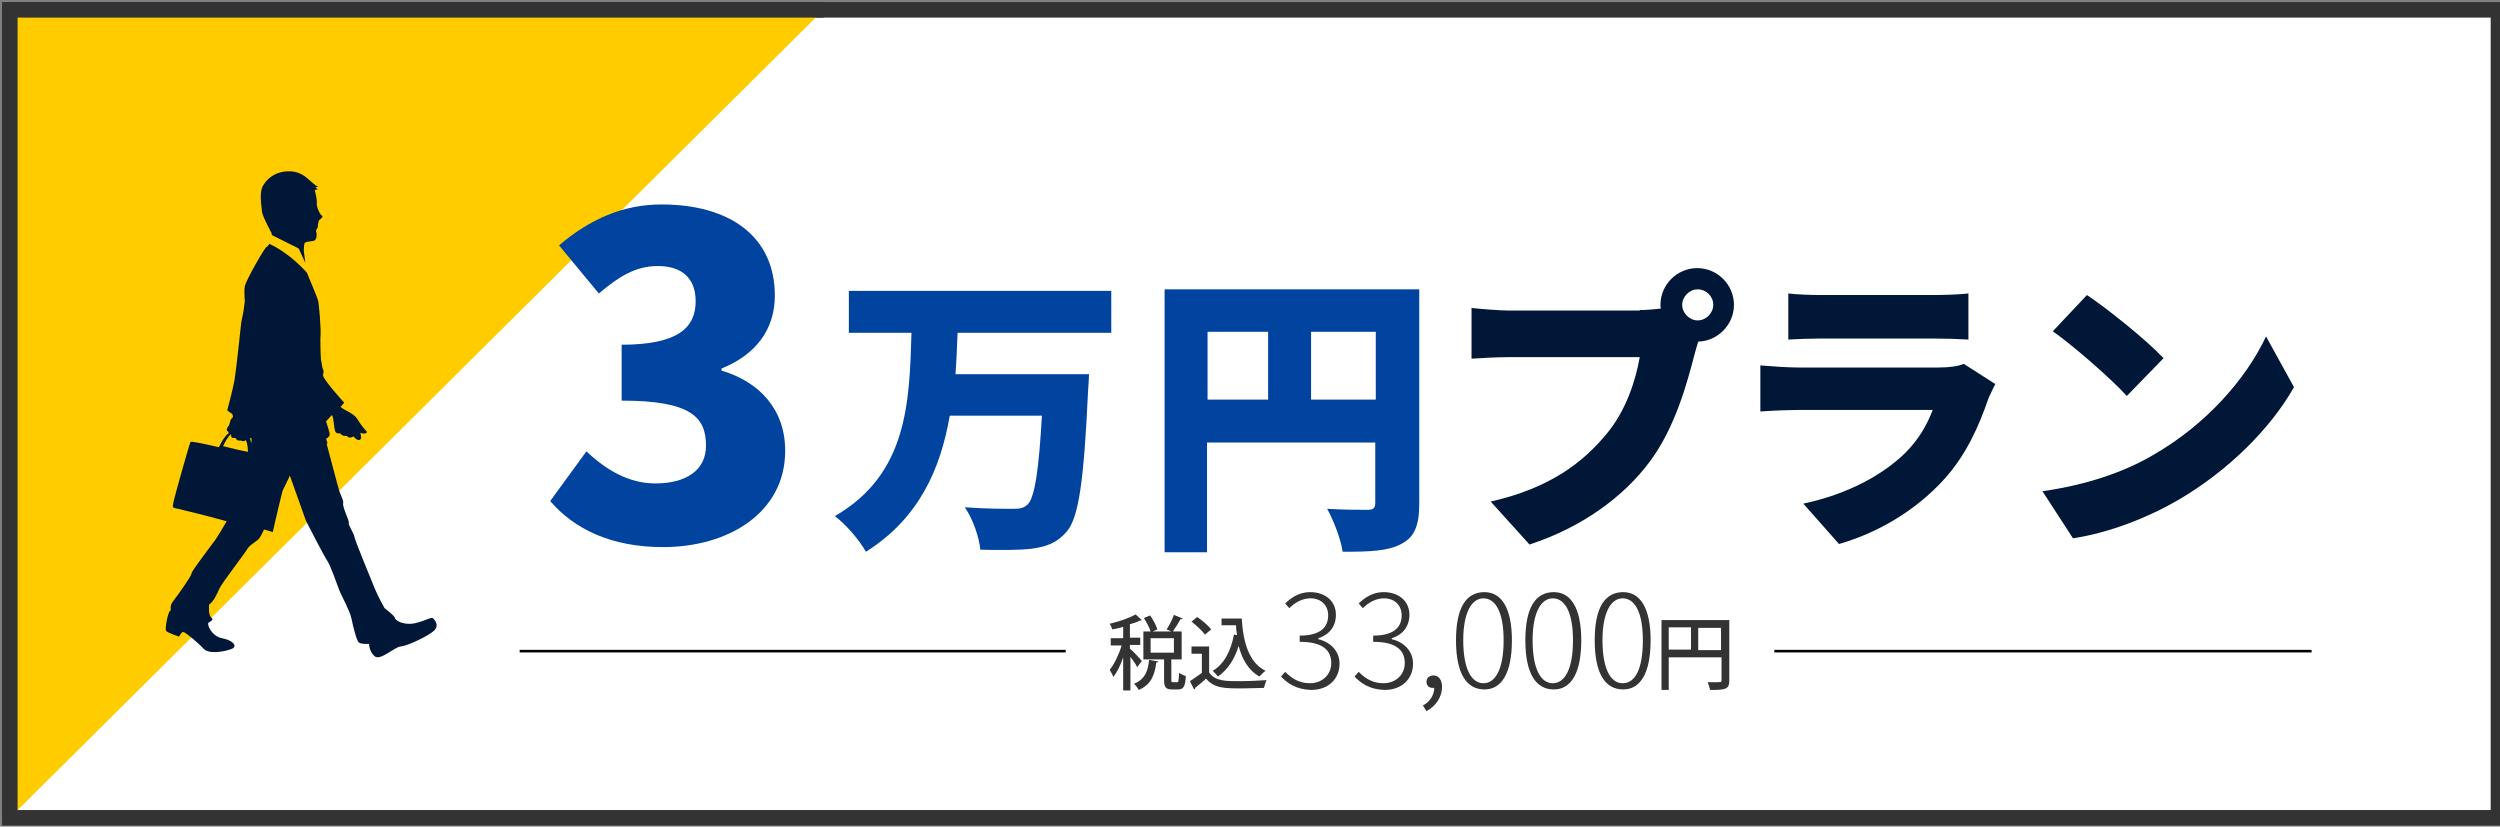
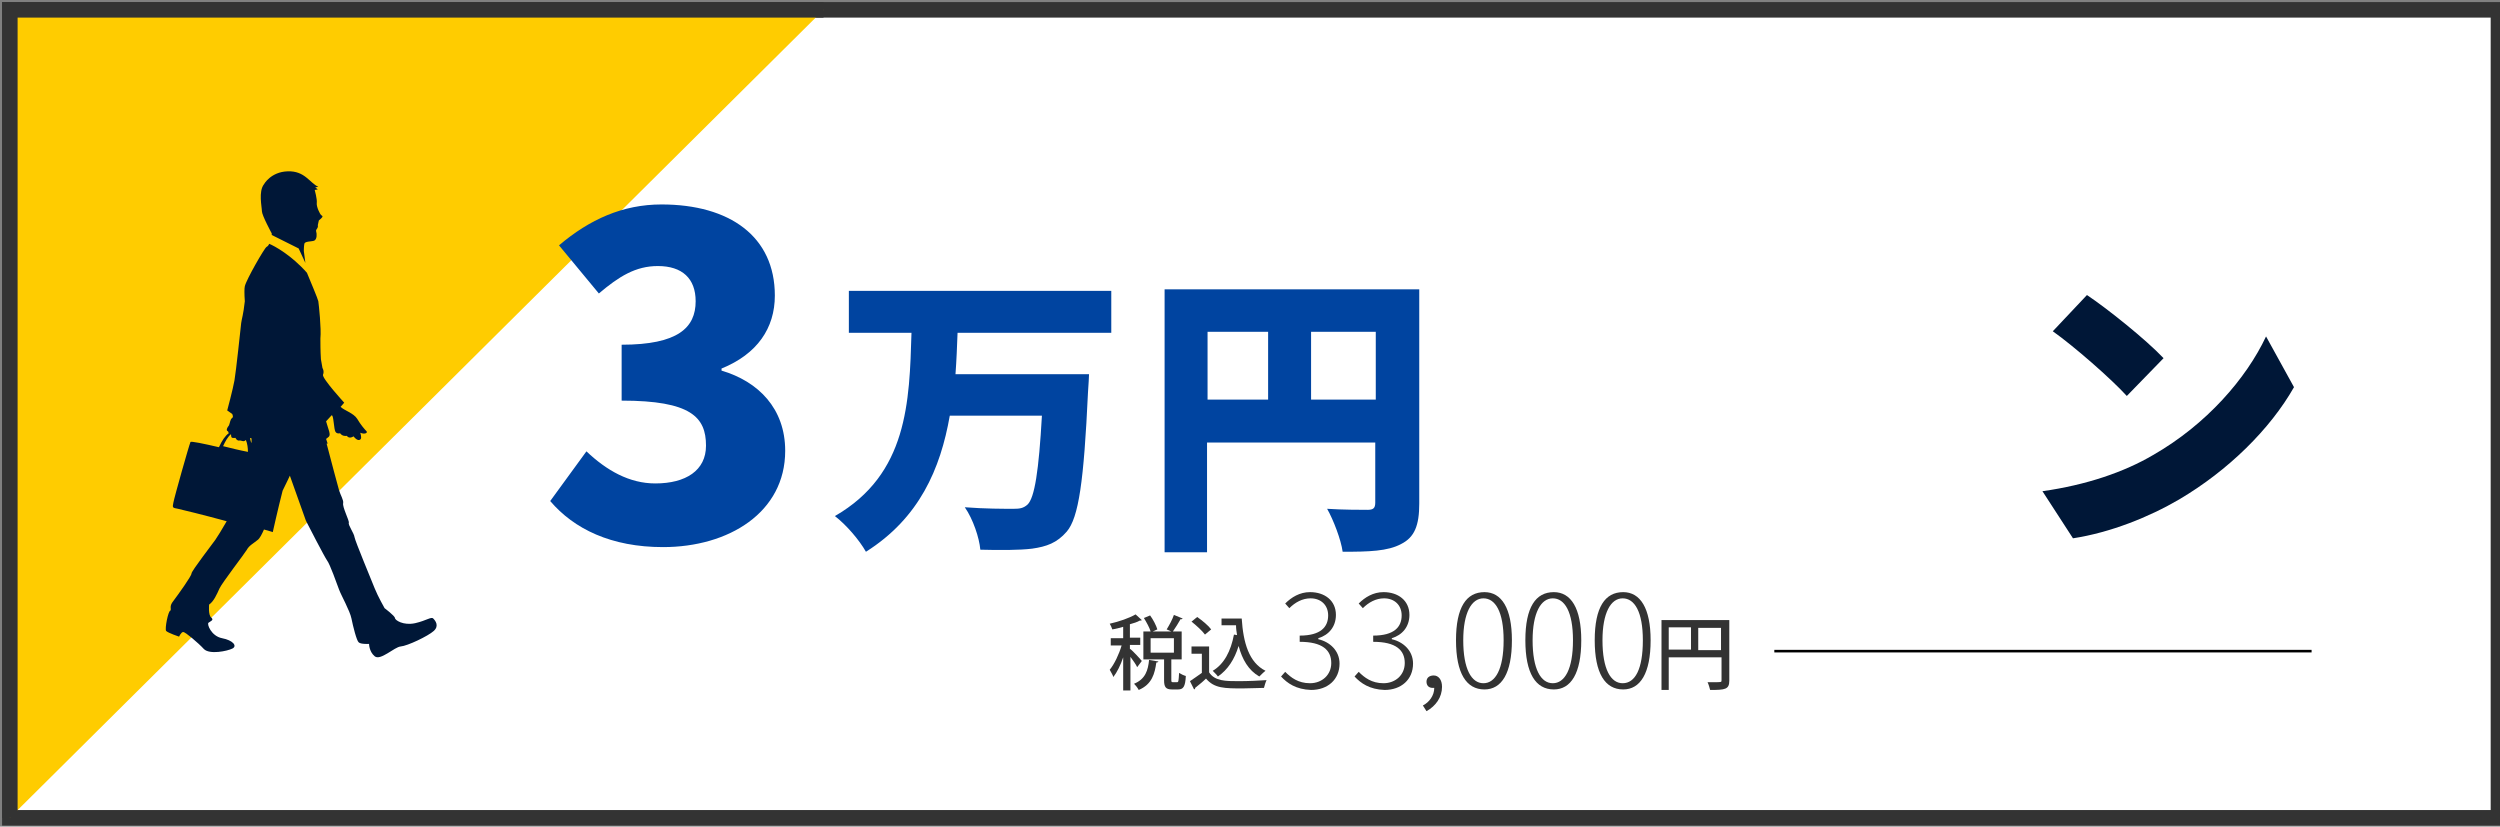
<svg xmlns="http://www.w3.org/2000/svg" version="1.1" id="レイヤー_1" x="0px" y="0px" width="483px" height="159.7px" viewBox="0 0 483 159.7" style="enable-background:new 0 0 483 159.7;" xml:space="preserve">
  <rect x="0" y="0" width="483" height="159.7" fill="#808080" stroke="none" />
  <style type="text/css">
	.st0{fill:#FFFFFF;stroke:#333333;stroke-width:3;stroke-miterlimit:10;}
	.st1{fill:#FFCC00;stroke:#333333;stroke-width:3;stroke-miterlimit:10;}
	.st2{fill:#001737;}
	.st3{fill:#0044A0;}
	.st4{fill:#333333;}
	.st5{enable-background:new    ;}
	.st6{fill:none;stroke:#000000;stroke-width:0.5;stroke-miterlimit:10;}
</style>
  <rect x="1.9" y="1.9" class="st0" width="480.8" height="156.1" />
  <polyline class="st1" points="1.9,158 1.9,1.9 159.1,1.9 " />
  <g>
    <path class="st2" d="M32.1,121.9c0.4,0.4,2.5,1.1,2.5,1.1s0.4-0.9,0.8-0.9c0.4,0,2.9,2.1,4,3.3c1.1,1.1,4.5,0.4,5.5-0.1   s0.1-1.6-2-2s-3-2.8-2.6-3c0.4-0.3,1.1-0.5,0.5-1s-0.4-2.5-0.4-2.5c0.9-0.6,1.5-2,2-3.1s4.9-6.8,5.3-7.5c0.4-0.8,1.4-1.3,2.1-1.9   c0.4-0.3,0.8-1.1,1.2-2c1.1,0.3,1.7,0.5,1.7,0.5s1-4.5,1.9-8c0.8-1.6,1.4-2.9,1.4-2.9s2.8,7.9,3.1,8.7c0.4,0.8,3.6,7,4.1,7.7   c0.5,0.6,1.9,4.5,2.3,5.6s2.1,4.1,2.4,5.6s1,4.3,1.4,4.6c0.4,0.4,2,0.3,2,0.3s0,1.5,1.1,2.4s3.8-1.8,5-1.9c1.3-0.1,5.3-2,6.4-3   s0.3-2-0.1-2.4s-1.3,0.4-3.5,0.9c-2.3,0.5-3.9-0.6-3.9-1s-2-1.9-2-1.9s-1.3-2.3-1.9-3.8s-3.8-9.2-3.9-9.9c-0.1-0.8-1.3-2.4-1.1-2.8   c0.1-0.4-1.3-3.1-1.1-3.8c0.1-0.6-0.5-1.5-0.8-2.5c-0.2-0.7-1.6-5.9-2.4-9c0.2,0,0.2,0,0.2,0L63,84.8c0,0,0,0,0.5-0.4   s-0.1-1.5-0.5-3l0,0l1.1-1.2c0,0,0,0.1,0.1,0.1c0.3,0.6,0.3,2.5,0.6,3.1c0.3,0.5,0.9,0.3,0.9,0.3c0.5,0.7,1.3,0.5,1.3,0.5   c0.5,0.7,1.3,0.1,1.3,0.1c0.7,0.9,1.2,0.8,1.4,0.5c0.2-0.3-0.1-1.2-0.1-1.2c0.9,0.4,1.5,0,1.2-0.3s-1.1-1.2-1.8-2.4   c-0.7-1.1-2.5-1.6-3.2-2.3l0.7-0.8c0,0-4.3-4.7-4.1-5.4c0.3-0.7-0.1-1.3-0.1-1.3L62,69.4c-0.1-1.6-0.1-3.2-0.1-4   c0.2-1.9-0.3-6.5-0.4-7.2c-0.1-0.5-1.5-3.8-2.2-5.5c-3-3.4-6.3-5.2-7.3-5.6c-0.1,0.3-0.3,0.5-0.5,0.6c-0.4,0.2-3.9,6.3-4.2,7.6   c-0.1,0.4-0.1,1.5,0,2.9c-0.3,2.7-0.6,3.4-0.7,4.2c-0.1,0.9-1,9.4-1.3,11.1s-1.4,5.8-1.4,5.8s0.4,0.3,1,0.7c0,0.1,0,0.1,0,0.1   c0.1,0.2,0.2,0.5-0.1,0.7s-0.4,1-0.5,1.2c0,0.2-0.2,0.3-0.4,0.7c-0.2,0.4,0,0.6,0.1,0.6s0.1,0.2,0.2,0.4c-0.7,0.5-1.3,1.4-1.9,2.7   c-3-0.7-5.4-1.2-5.5-1c-0.3,0.7-3.1,10.6-3.3,11.7c-0.2,1-0.2,1,0.9,1.2c0.5,0.1,5,1.2,9.4,2.4c-0.8,1.4-1.9,3.2-2.2,3.6   c-0.4,0.6-4.6,6-4.6,6.5s-2.6,4.1-3.5,5.3c-0.9,1.1-0.3,1.5-0.6,1.9C32.5,118,31.8,121.5,32.1,121.9z M48.3,84.6   c0.1,0,0.2,0.1,0.3,0.1c0,0.3,0,0.6,0,0.9C48.4,85.3,48.4,85,48.3,84.6z M43.1,86.2c0.4-0.9,0.9-1.8,1.5-2.3l0,0   c0.1,0,0,0.3,0.1,0.5c0.1,0.3,0.4,0.2,0.8,0.2c0.2,0.5,0.7,0.6,0.8,0.5c0.1,0,0.2,0,0.5,0.1s0.5,0,0.7-0.2c0.3,0.7,0.4,1.6,0.4,2.3   C46.3,87,44.7,86.6,43.1,86.2z M62.1,41.6c-0.3-0.2-1-1.7-0.9-2.4s-0.4-2.5-0.4-2.5l0.6-0.1l-0.5-0.4l0.6-0.1   c-1.7-0.8-2.6-3.1-5.9-3c-3.3,0.1-4.6,2.5-4.6,2.5c-1.1,1.4-0.4,4.4-0.4,5.2s1.9,4.3,1.9,4.3s0,0.1,0,0.3l5.2,2.6l1.3,2.8   c-0.1-0.9-0.3-2.3-0.3-2.3s0-0.9,0.1-1.4s1.3-0.4,1.9-0.6c0.6-0.3,0.5-1.4,0.4-1.7s0-0.4,0.2-0.7s0.1-0.6,0.1-0.6l0.2-0.9   C62.3,42,62.5,41.8,62.1,41.6z" />
  </g>
  <g>
    <path class="st3" d="M106.3,96.8l7-9.6c3.9,3.7,8.3,6.2,13.3,6.2c5.9,0,9.8-2.5,9.8-7.3c0-5.5-2.9-8.7-16.3-8.7V66.6   c10.9,0,14.3-3.3,14.3-8.4c0-4.4-2.6-6.8-7.3-6.8c-4.3,0-7.5,2-11.4,5.3l-7.7-9.3c5.9-5,12.3-7.9,19.8-7.9   c13.2,0,21.9,6.2,21.9,17.6c0,6.3-3.4,11.3-10.3,14.1v0.4c7.1,2.1,12.3,7.3,12.3,15.5c0,11.9-10.9,18.6-23.6,18.6   C118.1,105.7,110.9,102.2,106.3,96.8z" />
    <path class="st3" d="M185,64.3c-0.1,2.7-0.2,5.3-0.4,8h25.8c0,0-0.1,2.5-0.2,3.5c-0.8,17.2-1.8,24.2-4.1,26.9   c-1.9,2.2-3.9,2.9-6.7,3.3c-2.4,0.3-6.3,0.3-10,0.2c-0.2-2.3-1.4-5.9-3-8.2c3.8,0.3,7.6,0.3,9.4,0.3c1.2,0,1.9-0.1,2.7-0.8   c1.4-1.3,2.2-6.6,2.8-17.2h-17.8c-1.8,10.3-5.9,19.8-16.2,26.3c-1.3-2.3-3.8-5.2-6-6.9c14.1-8.1,14.4-22.1,14.8-35.4H164v-8.1h50.7   v8.1H185z" />
    <path class="st3" d="M274.2,97.3c0,4.2-0.9,6.5-3.5,7.8c-2.6,1.4-6.2,1.5-11.3,1.5c-0.3-2.3-1.8-6.2-3-8.3c3,0.2,6.7,0.2,7.8,0.2   s1.5-0.3,1.5-1.4V85.5h-32.5v21.2H225V55.9h49.2V97.3z M233.3,77.2H245V64.1h-11.7V77.2z M265.8,77.2V64.1h-12.5v13.1H265.8z" />
-     <path class="st2" d="M316.8,59.9c1,0,2.6-0.1,4.1-0.3c-0.1-0.2-0.1-0.5-0.1-0.7c0-3.9,3.2-7.1,7.1-7.1s7.1,3.2,7.1,7.1   c0,3.8-3.1,7-6.9,7.1c-0.3,0.9-0.5,1.7-0.7,2.4c-1.4,5.4-3.7,14.1-8.6,20.7c-5.1,6.9-13.2,12.8-23.3,16.1l-7.5-8.3   c11.5-2.6,17.9-7.6,22.5-13.2c3.7-4.5,5.5-10.2,6.3-14.7h-25.1c-2.8,0-5.9,0.2-7.4,0.3v-9.8c1.8,0.2,5.5,0.5,7.4,0.5h25.1V59.9z    M331,58.9c0-1.7-1.4-3-3-3s-3,1.4-3,3s1.4,3,3,3S331,60.5,331,58.9z" />
-     <path class="st2" d="M385.5,74.2c-0.5,0.9-1,2.1-1.3,2.7c-1.9,5.5-4.3,10.9-8.5,15.6c-5.7,6.3-13.1,10.5-20.4,12.6l-6.9-7.8   c8.9-1.9,15.5-5.7,19.7-9.8c2.8-2.8,4.3-5.7,5.3-8.3h-26c-1.4,0-4.7,0.1-7.3,0.3v-8.9c2.6,0.2,5.3,0.4,7.3,0.4h27.2   c2.2,0,3.9-0.3,4.8-0.7L385.5,74.2z M345.5,56.7c1.6,0.2,4.4,0.3,6.4,0.3h21.7c1.8,0,5.1-0.1,6.7-0.3v8.9c-1.6-0.1-4.7-0.2-6.9-0.2   h-21.5c-1.9,0-4.7,0.1-6.4,0.2L345.5,56.7L345.5,56.7z" />
    <path class="st2" d="M416,87.9c10.3-5.9,18-14.8,21.8-22.9l5.4,9.8c-4.6,8.1-12.7,16.1-22.2,21.7c-5.8,3.4-13.3,6.4-20.5,7.5   l-5.9-9.1C403.1,93.7,410.4,91.2,416,87.9z M418,69.2l-7.1,7.3c-3-3.3-10.2-9.6-14.3-12.5l6.6-7C407.1,59.6,414.6,65.6,418,69.2z" />
  </g>
  <g>
    <path class="st4" d="M247.5,130.7l0.8-0.9c1.1,1.1,2.5,2.2,4.8,2.2c2.3,0,4.1-1.6,4.1-3.9c0-2.5-1.7-4.1-6.1-4.1v-1.2   c4.1,0,5.5-1.7,5.5-3.9c0-2-1.4-3.3-3.4-3.3c-1.6,0-3,0.8-4.1,1.9l-0.8-0.9c1.2-1.2,2.8-2.2,4.8-2.2c2.8,0,5,1.6,5,4.4   c0,2.3-1.4,3.9-3.4,4.5v0.2c2.2,0.5,4.1,2.2,4.1,4.7c0,3.1-2.3,5.1-5.5,5.1C250.4,133.2,248.7,132,247.5,130.7z" />
    <path class="st4" d="M261.7,130.7l0.8-0.9c1.1,1.1,2.5,2.2,4.8,2.2c2.3,0,4.1-1.6,4.1-3.9c0-2.5-1.7-4.1-6.1-4.1v-1.2   c4.1,0,5.5-1.7,5.5-3.9c0-2-1.4-3.3-3.4-3.3c-1.6,0-3,0.8-4.1,1.9l-0.8-0.9c1.2-1.2,2.8-2.2,4.8-2.2c2.8,0,5,1.6,5,4.4   c0,2.3-1.4,3.9-3.4,4.5v0.2c2.2,0.5,4.1,2.2,4.1,4.7c0,3.1-2.3,5.1-5.5,5.1C264.6,133.2,262.9,132,261.7,130.7z" />
    <path class="st4" d="M274.9,136.3c1.2-0.6,2.2-1.9,2.2-3.4c-0.2,0-0.2,0-0.3,0c-0.8,0-1.2-0.5-1.2-1.2c0-0.8,0.6-1.2,1.4-1.2   c0.9,0,1.6,0.8,1.6,2.2c0,2-1.2,3.7-3,4.7L274.9,136.3z" />
    <path class="st4" d="M281.3,123.7c0-6.4,2-9.3,5.5-9.3c3.3,0,5.3,3.1,5.3,9.3c0,6.4-2,9.5-5.3,9.5   C283.3,133.2,281.3,130.1,281.3,123.7z M290.5,123.7c0-5.5-1.6-8.1-3.9-8.1c-2.3,0-3.9,2.8-3.9,8.1c0,5.6,1.6,8.3,3.9,8.3   C288.9,132,290.5,129.3,290.5,123.7z" />
    <path class="st4" d="M294.7,123.7c0-6.4,2-9.3,5.5-9.3c3.3,0,5.3,3.1,5.3,9.3c0,6.4-2,9.5-5.3,9.5   C296.7,133.2,294.7,130.1,294.7,123.7z M303.9,123.7c0-5.5-1.6-8.1-3.9-8.1c-2.3,0-3.9,2.8-3.9,8.1c0,5.6,1.6,8.3,3.9,8.3   C302.3,132,303.9,129.3,303.9,123.7z" />
    <path class="st4" d="M308.1,123.7c0-6.4,2-9.3,5.5-9.3c3.3,0,5.3,3.1,5.3,9.3c0,6.4-2,9.5-5.3,9.5   C310.1,133.2,308.1,130.1,308.1,123.7z M317.4,123.7c0-5.5-1.6-8.1-3.9-8.1c-2.3,0-3.9,2.8-3.9,8.1c0,5.6,1.6,8.3,3.9,8.3   C315.9,132,317.4,129.3,317.4,123.7z" />
    <g class="st5">
      <path class="st4" d="M334.1,119.8v11.7c0,1.7-0.8,1.8-3.7,1.8c-0.1-0.4-0.3-1.1-0.5-1.5c0.5,0,1,0,1.4,0c1.3,0,1.3,0,1.3-0.4V127    h-10.2v6.3H321v-13.5H334.1z M322.4,121.2v4.3h4.3v-4.3H322.4z M328.1,125.6h4.4v-4.3h-4.4V125.6z" />
    </g>
    <g class="st5">
      <path class="st4" d="M218.4,125.4c0.5,0.4,1.9,1.9,2.2,2.3l-0.9,1.2c-0.2-0.5-0.8-1.3-1.3-2v6.5h-1.4v-6.4    c-0.5,1.5-1.2,2.9-1.9,3.8c-0.1-0.4-0.5-1-0.7-1.4c0.9-1.1,1.8-3,2.3-4.7h-2.1v-1.4h2.4v-2.2c-0.7,0.2-1.4,0.4-2.1,0.5    c-0.1-0.3-0.3-0.8-0.5-1.1c1.8-0.4,3.8-1.1,5-1.8l1.2,1.1c-0.1,0.1-0.2,0.1-0.4,0.1c-0.5,0.3-1.2,0.5-1.9,0.7v2.6h2v1.4h-2V125.4z     M223.8,127.8c0,0.1-0.2,0.2-0.4,0.2c-0.3,2.1-0.8,4.2-3.4,5.3c-0.2-0.4-0.6-0.9-0.9-1.2c2.2-0.9,2.7-2.6,2.9-4.6L223.8,127.8z     M226.3,131.3c0,0.4,0,0.5,0.3,0.5h0.8c0.3,0,0.3-0.2,0.4-1.8c0.3,0.2,0.9,0.5,1.3,0.6c-0.1,2.1-0.5,2.6-1.5,2.6h-1.2    c-1.2,0-1.5-0.5-1.5-1.8v-4h-4V122h1.4c-0.2-0.7-0.8-1.8-1.3-2.6l1.2-0.5c0.6,0.8,1.2,2,1.4,2.7l-0.9,0.4h3.6l-0.9-0.4    c0.5-0.8,1.1-1.9,1.4-2.8l1.7,0.7c-0.1,0.1-0.2,0.2-0.4,0.1c-0.4,0.7-1,1.7-1.5,2.4h1.7v5.4h-2V131.3z M222.3,123.3v2.8h4.5v-2.8    H222.3z" />
      <path class="st4" d="M233.6,124.9v5c1.1,1.7,3.2,1.7,5.7,1.7c1.8,0,4-0.1,5.4-0.2c-0.2,0.4-0.4,1.1-0.5,1.5    c-1.1,0-2.6,0.1-4.1,0.1c-3.5,0-5.5,0-7.1-1.9c-0.7,0.7-1.5,1.3-2.1,1.8c0,0.2,0,0.2-0.2,0.3l-0.8-1.6c0.7-0.5,1.5-1,2.3-1.6v-3.7    h-2v-1.4H233.6z M231.3,119.2c1,0.7,2.2,1.7,2.7,2.4l-1.2,1c-0.5-0.7-1.7-1.8-2.6-2.5L231.3,119.2z M235.8,119.5h4.1    c0.3,4.7,1.4,8.5,4.6,10.1c-0.3,0.2-0.9,0.8-1.2,1.1c-2.1-1.2-3.3-3.3-4-5.9c-0.8,2.6-2.1,4.6-4,5.9c-0.2-0.3-0.7-0.8-1-1.1    c2.2-1.3,3.5-3.8,4.1-7l0.6,0.1c-0.1-0.6-0.2-1.2-0.2-1.9h-2.8V119.5z" />
    </g>
  </g>
  <line class="st6" x1="342.8" y1="125.8" x2="446.6" y2="125.8" />
-   <line class="st6" x1="100.4" y1="125.8" x2="205.9" y2="125.8" />
</svg>